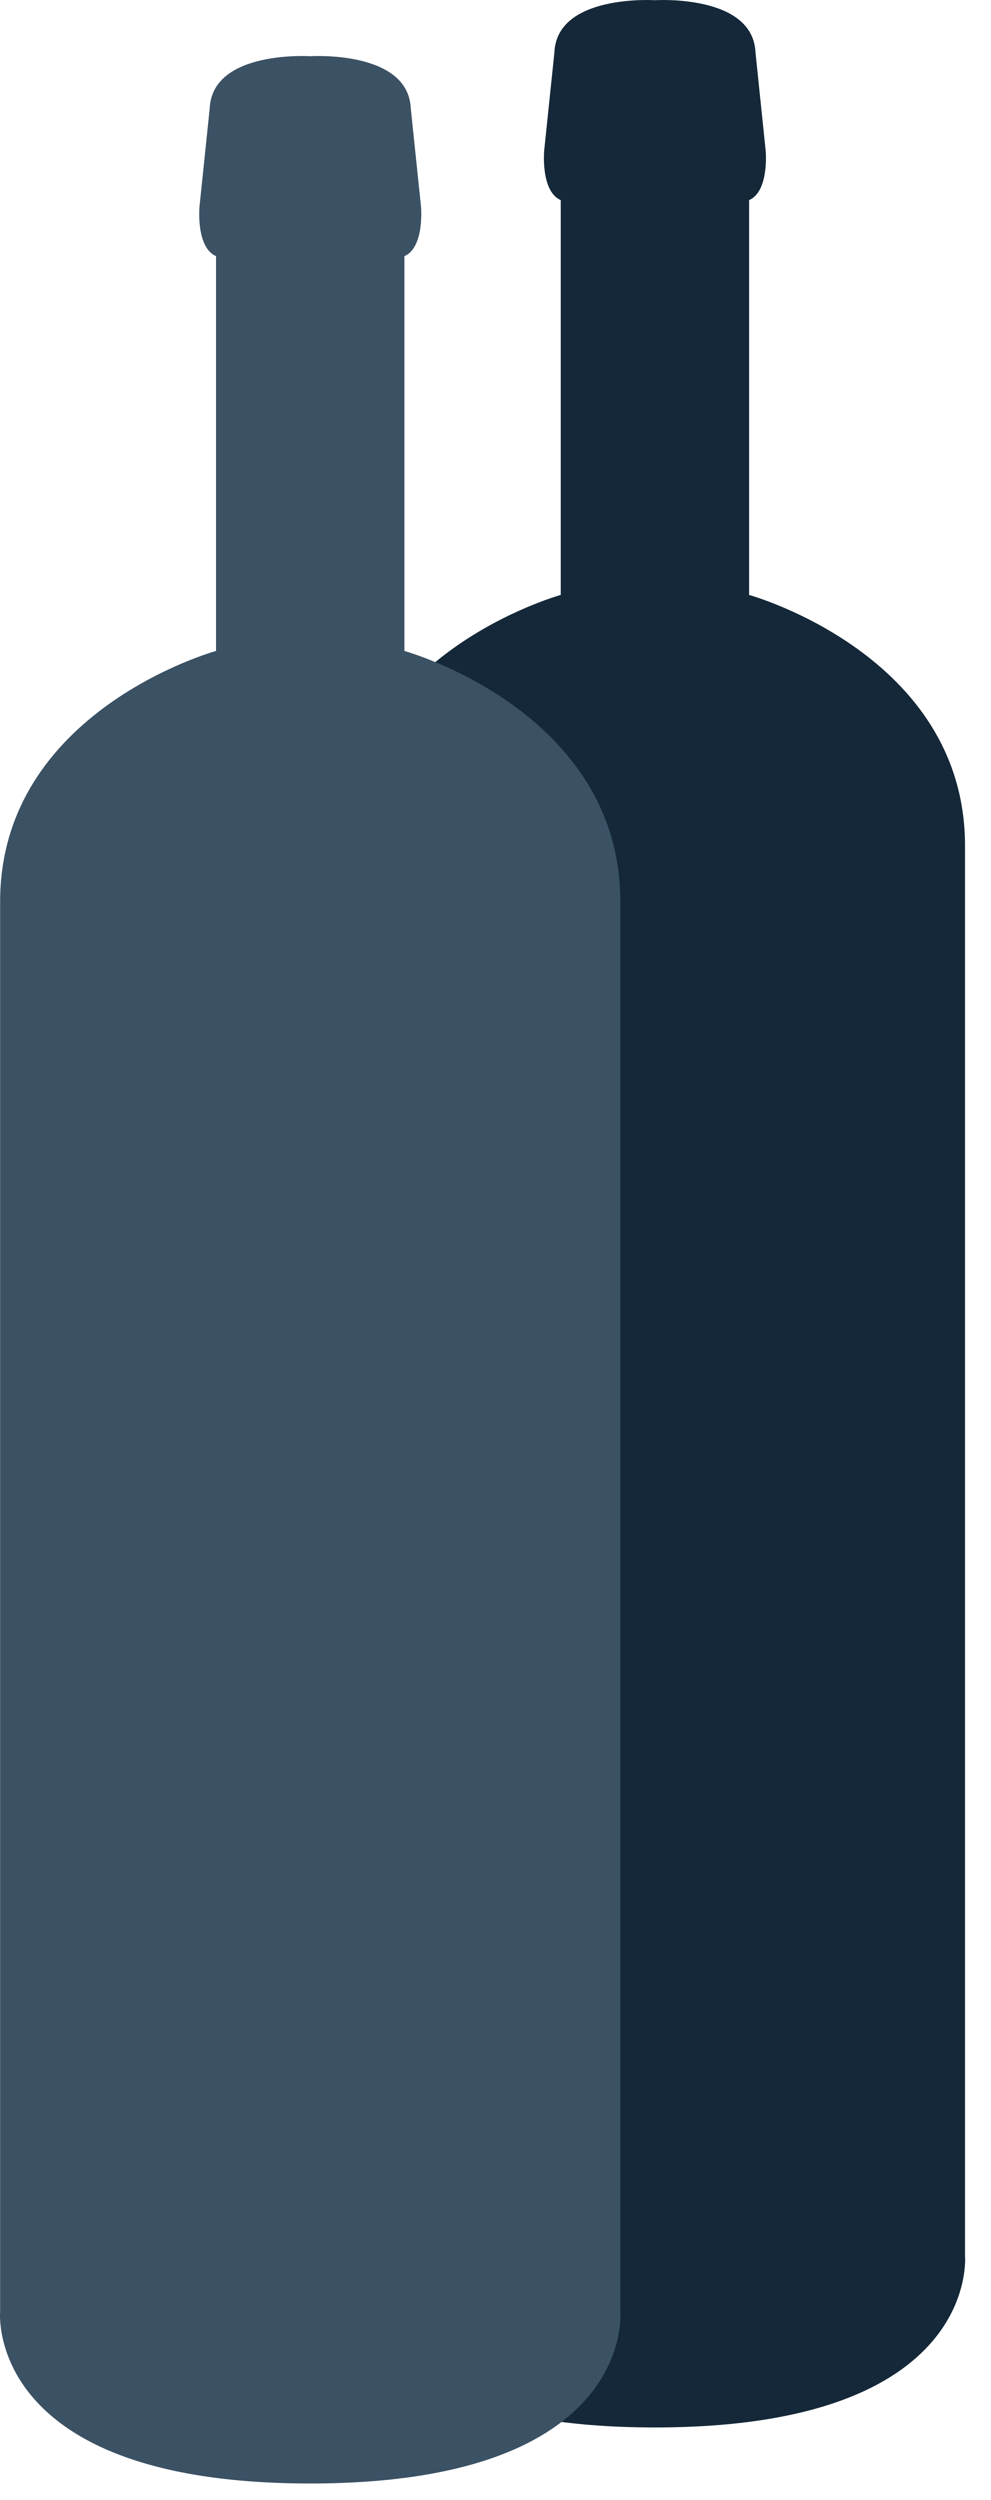
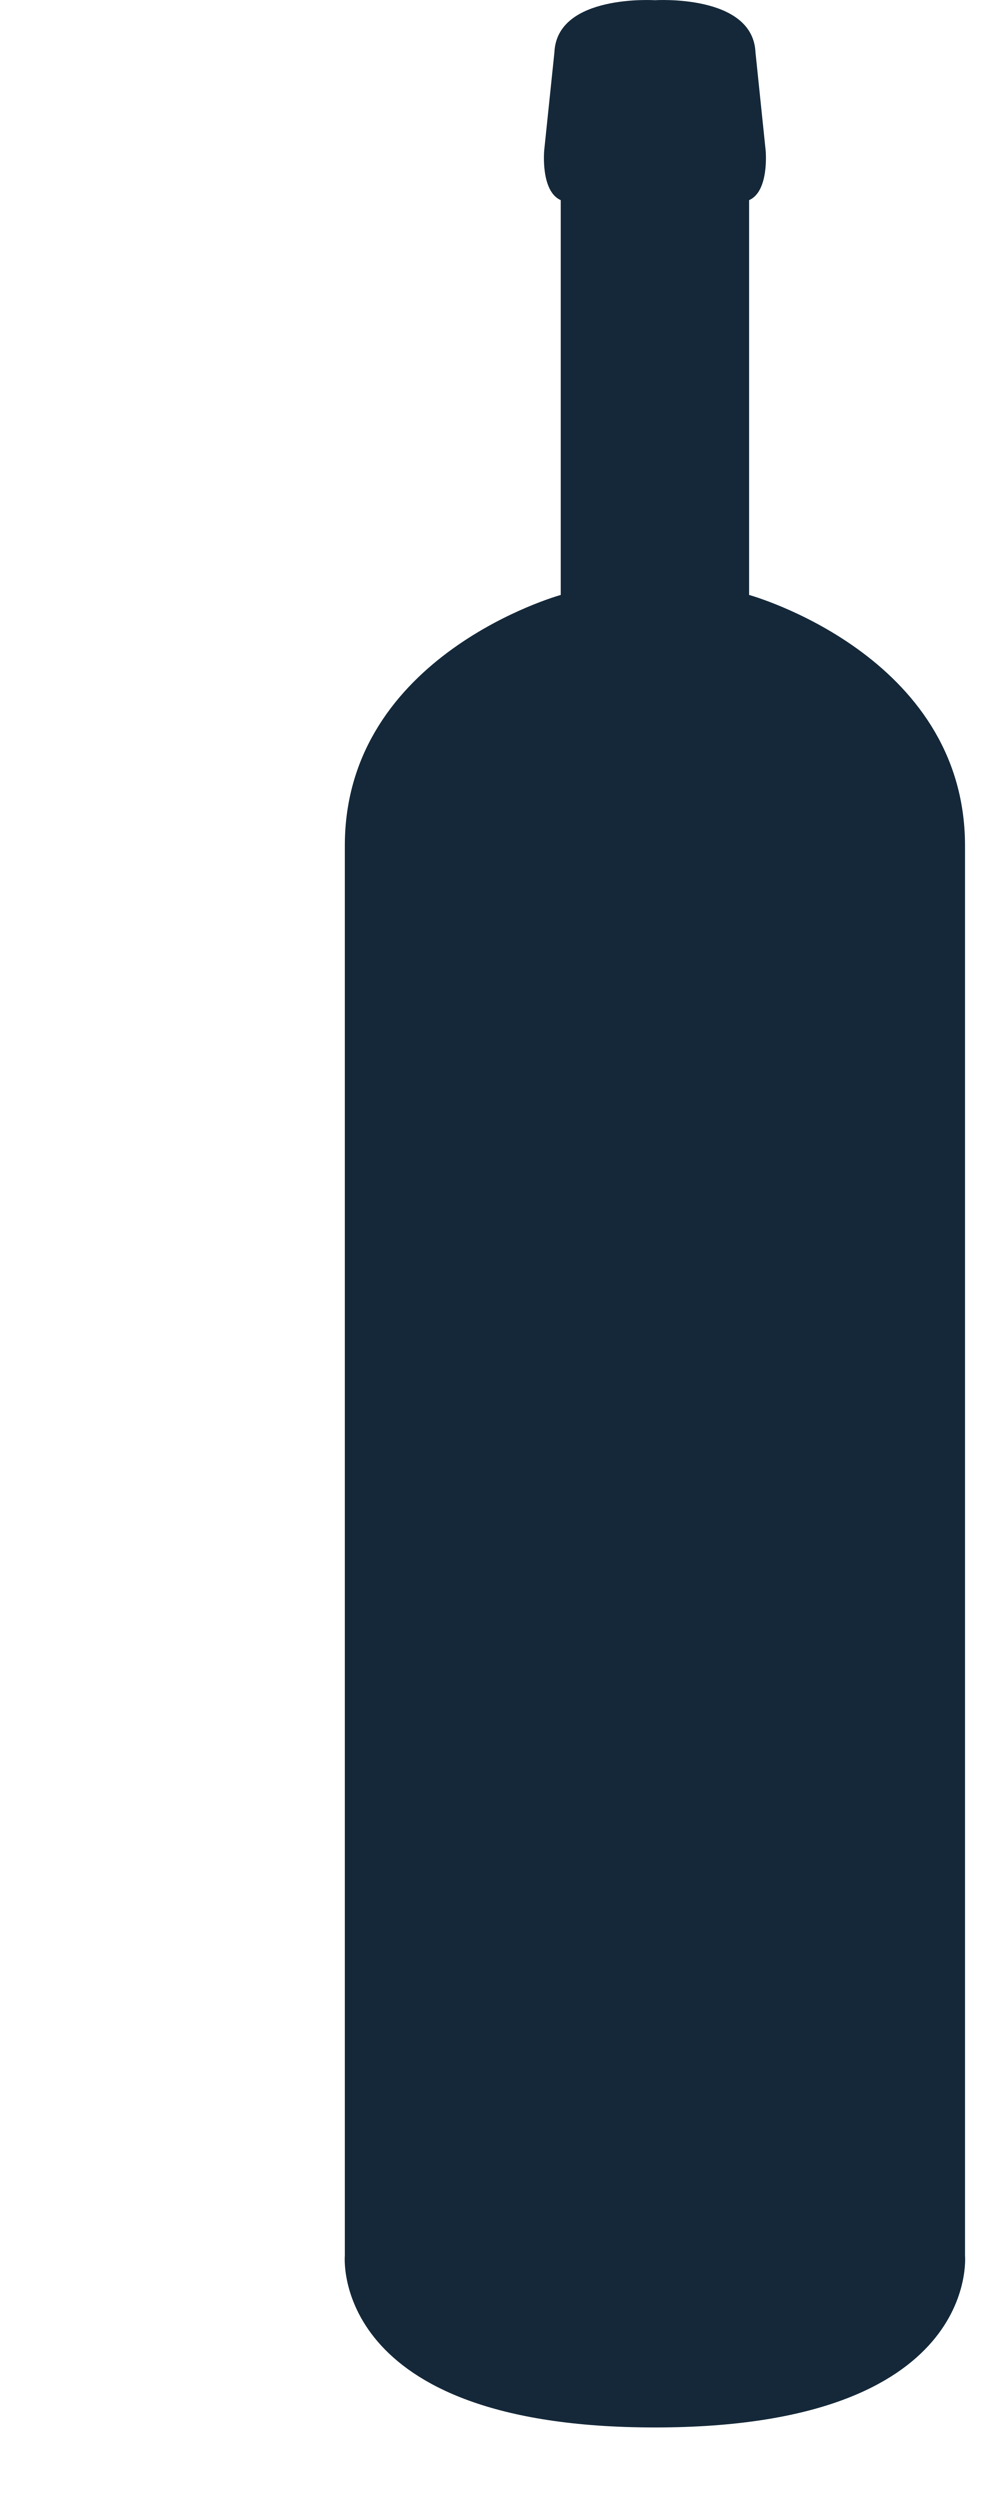
<svg xmlns="http://www.w3.org/2000/svg" width="23" height="58" viewBox="0 0 23 58" fill="none">
  <path d="M22.397 52.326V19.618C22.397 15.186 17.386 13.802 17.386 13.802V4.643C17.859 4.436 17.77 3.491 17.77 3.491L17.534 1.216C17.475 -0.143 15.2 0.005 15.2 0.005C15.2 0.005 12.925 -0.143 12.867 1.216L12.63 3.491C12.63 3.491 12.542 4.436 13.014 4.643V13.802C13.014 13.802 8.003 15.186 8.003 19.617V52.326C8.003 52.326 7.633 56.314 15.2 56.314C22.767 56.314 22.397 52.326 22.397 52.326Z" fill="#142839" />
-   <path d="M14.397 53.626V20.917C14.397 16.486 9.386 15.102 9.386 15.102V5.943C9.859 5.736 9.771 4.791 9.771 4.791L9.534 2.516C9.475 1.157 7.2 1.304 7.2 1.304C7.2 1.304 4.925 1.157 4.867 2.516L4.63 4.791C4.63 4.791 4.542 5.736 5.014 5.943V15.101C5.014 15.101 0.003 16.485 0.003 20.917V53.626C0.003 53.626 -0.367 57.614 7.2 57.614C14.767 57.614 14.397 53.626 14.397 53.626Z" fill="#3B5164" />
</svg>